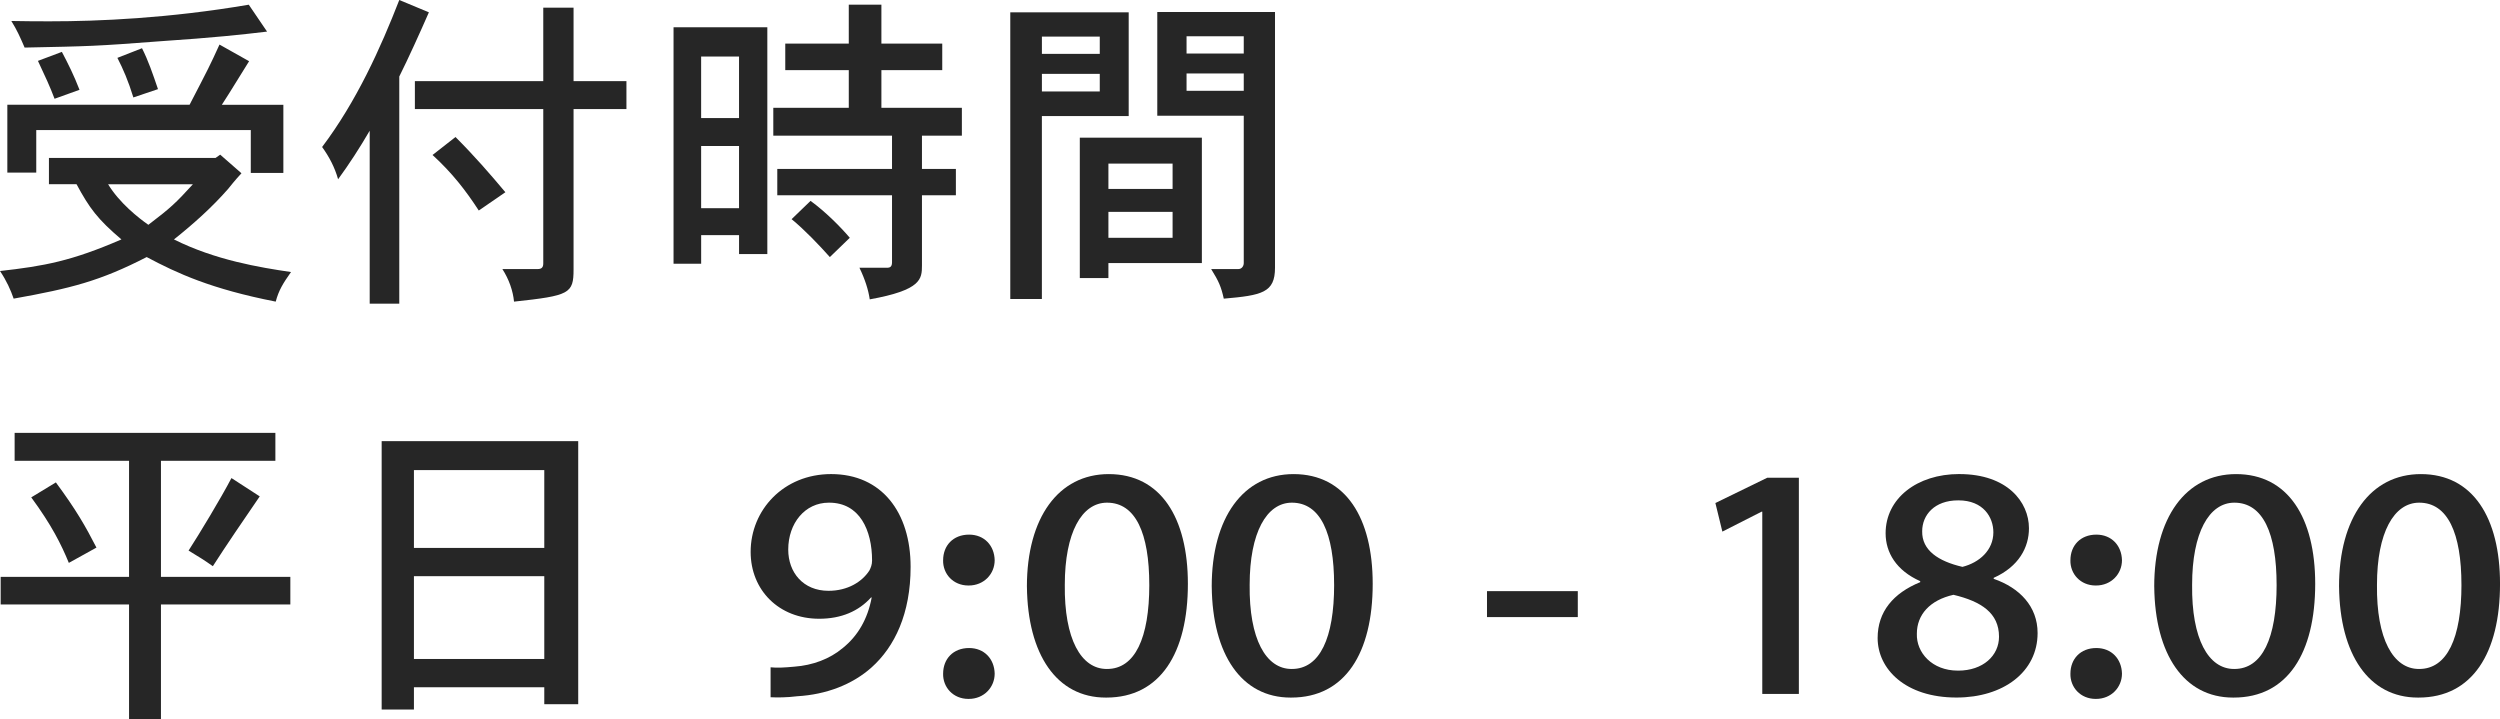
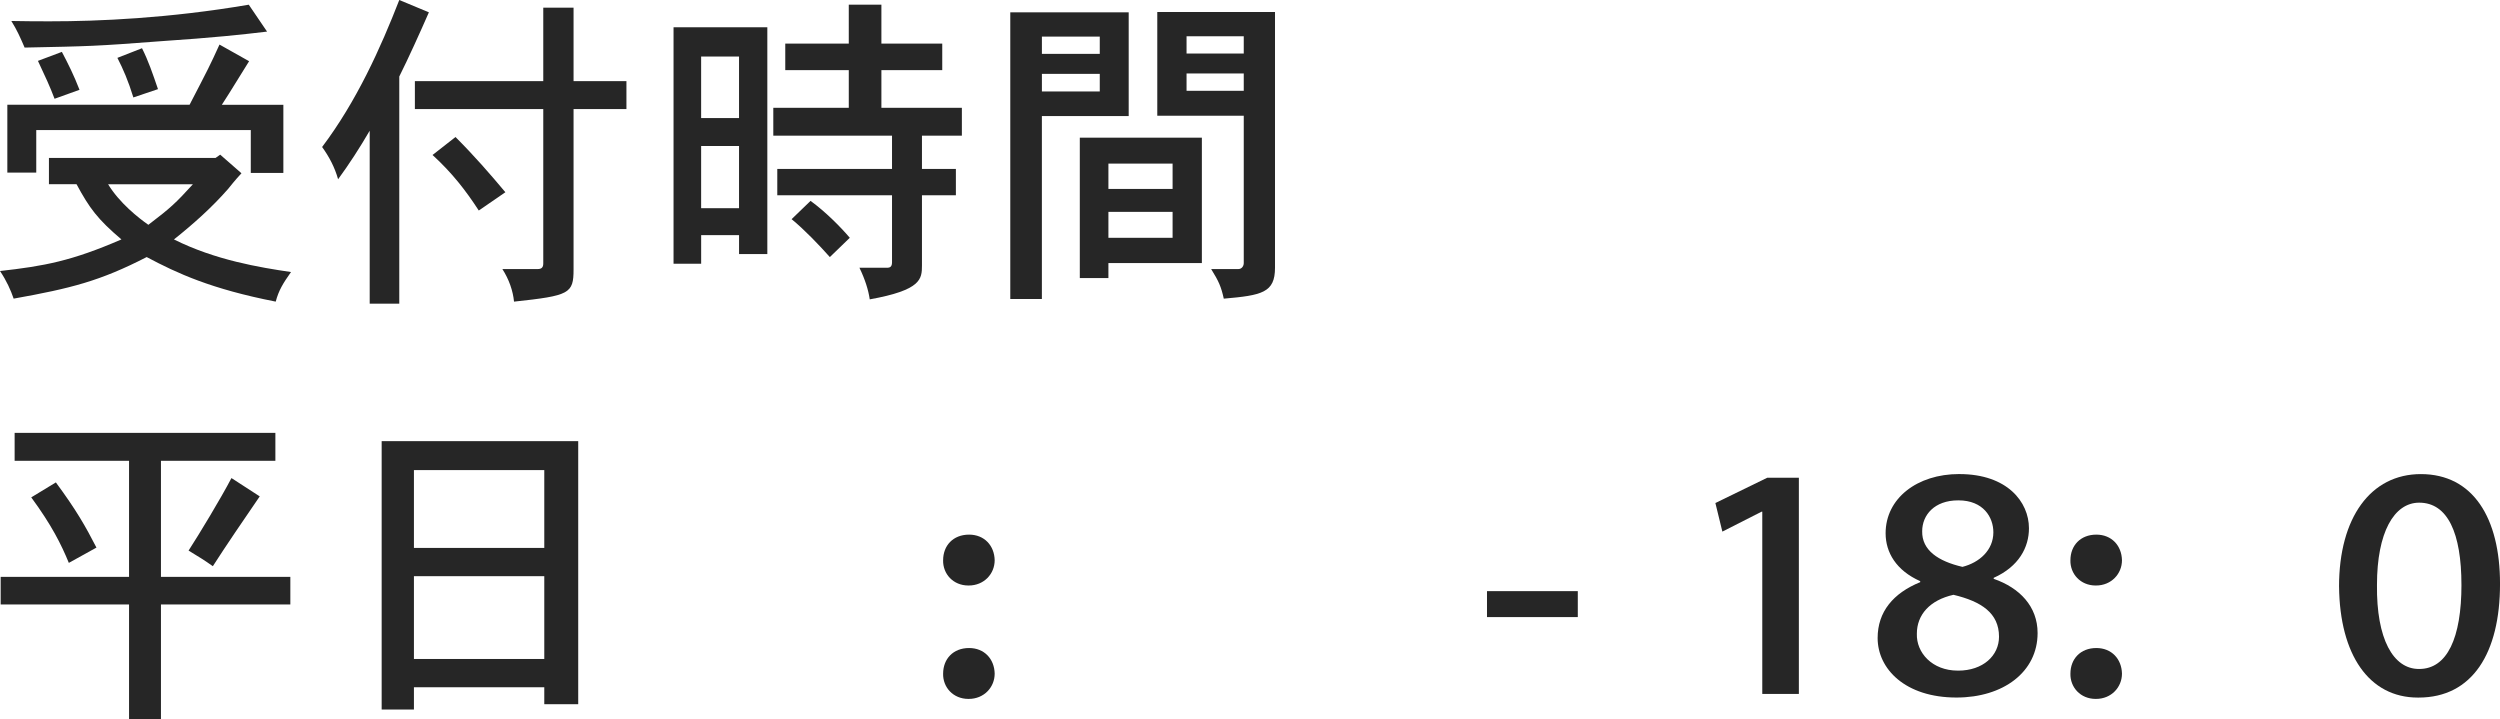
<svg xmlns="http://www.w3.org/2000/svg" id="uuid-99974839-2e73-4873-aa1e-cbecf3049b5e" width="120.323" height="34.614" viewBox="0 0 120.323 34.614">
  <path d="M10.597,7.443l1.024.896c-.353.384-.496.576-.641.752-.768.88-1.681,1.696-2.608,2.433,1.984.993,4.113,1.345,5.634,1.569-.384.544-.592.88-.736,1.424-3.105-.608-4.737-1.36-6.21-2.145-2.241,1.152-3.634,1.505-6.403,2.001-.144-.416-.336-.849-.656-1.329,2.129-.239,3.441-.479,5.843-1.521-1.152-.977-1.537-1.504-2.161-2.657h-1.328v-1.264h8.019l.225-.16ZM13.638,5.042v3.281h-1.568v-2.064H1.745v2.049H.353v-3.266h8.771c.896-1.729.96-1.841,1.44-2.897l1.425.801c-.416.656-.832,1.36-1.312,2.097h2.961ZM12.854,1.521c-1.217.145-2.513.288-5.138.464-3.122.24-3.394.24-6.531.305-.208-.48-.368-.849-.64-1.28.736.016,1.344.016,1.872.016,2.321,0,5.715-.144,9.556-.8l.881,1.296ZM2.978,2.497c.304.576.576,1.12.849,1.825l-1.201.432c-.224-.592-.432-1.04-.8-1.824l1.152-.433ZM5.202,8.867c.545.896,1.457,1.617,1.938,1.953,1.072-.816,1.312-1.04,2.145-1.953h-4.082ZM6.835,2.321c.305.608.513,1.216.769,1.969l-1.185.4c-.24-.785-.496-1.377-.769-1.905l1.185-.464Z" style="fill:#262626;" />
  <path d="M19.218,14.614h-1.425V6.291c-.464.8-.992,1.616-1.521,2.337-.16-.576-.433-1.089-.769-1.553,1.665-2.209,2.817-4.771,3.714-7.075l1.425.593c-.448,1.023-.993,2.225-1.425,3.089v10.933ZM27.605.368v3.537h2.545v1.345h-2.545v7.715c0,1.169-.192,1.265-2.865,1.553-.049-.512-.24-1.072-.561-1.568h1.696c.192,0,.272-.08.272-.272v-7.427h-6.179v-1.345h6.179V.368h1.457ZM21.923,6.595c.928.929,1.648,1.761,2.4,2.657l-1.28.88c-.624-.96-1.28-1.809-2.225-2.673l1.104-.864Z" style="fill:#262626;" />
  <path d="M36.931,1.312v10.916h-1.361v-.912h-1.824v1.377h-1.329V1.312h4.515ZM33.745,2.721v2.962h1.824v-2.962h-1.824ZM33.745,7.027v2.993h1.824v-2.993h-1.824ZM42.421.225v1.872h2.929v1.28h-2.929v1.81h3.873v1.344h-1.921v1.601h1.633v1.265h-1.633v3.378c0,.656-.032,1.185-2.513,1.633-.064-.448-.225-.961-.496-1.521h1.328c.177,0,.24-.08.24-.272v-3.218h-5.522v-1.265h5.522v-1.601h-5.714v-1.344h3.633v-1.81h-3.057v-1.28h3.057V.225h1.569ZM39.011,9.668c.705.512,1.425,1.232,1.889,1.776l-.96.929c-.512-.576-1.232-1.328-1.841-1.825l.912-.88Z" style="fill:#262626;" />
  <path d="M54.323.593v4.993h-4.178v8.804h-1.521V.593h5.698ZM50.146,1.761v.832h2.785v-.832h-2.785ZM50.146,3.554v.848h2.785v-.848h-2.785ZM57.845,6.627v6.034h-4.498v.721h-1.377v-6.755h5.875ZM53.347,7.875v1.217h3.089v-1.217h-3.089ZM53.347,10.196v1.248h3.089v-1.248h-3.089ZM61.365.576v12.31c0,1.2-.624,1.328-2.465,1.488-.128-.576-.24-.832-.608-1.425h1.313c.159,0,.256-.144.256-.288v-7.091h-4.162V.576h5.666ZM57.108,1.745v.832h2.753v-.832h-2.753ZM57.108,3.537v.833h2.753v-.833h-2.753Z" style="fill:#262626;" />
  <path d="M13.254,20.832v1.345h-5.507v5.586h6.227v1.329h-6.227v5.522h-1.536v-5.522H.032v-1.329h6.179v-5.586H.704v-1.345h12.55ZM2.689,23.218c.992,1.344,1.425,2.112,1.953,3.137l-1.329.736c-.368-.896-.832-1.824-1.809-3.153l1.185-.72ZM12.501,23.89c-.768,1.12-1.632,2.385-2.257,3.361-.336-.24-.736-.496-1.168-.752.528-.816,1.553-2.514,2.064-3.49l1.36.881Z" style="fill:#262626;" />
  <path d="M27.829,21.232v12.661h-1.633v-.816h-6.274v1.072h-1.553v-12.917h9.46ZM19.922,22.625v3.746h6.274v-3.746h-6.274ZM19.922,27.731v3.985h6.274v-3.985h-6.274Z" style="fill:#262626;" />
-   <path d="M37.088,32.117c.305.032.641.016,1.153-.032.864-.064,1.696-.368,2.32-.896.721-.576,1.2-1.393,1.393-2.433h-.032c-.592.656-1.424,1.024-2.497,1.024-1.937,0-3.297-1.377-3.297-3.218,0-2.017,1.585-3.745,3.874-3.745,2.433,0,3.825,1.841,3.825,4.466,0,2.257-.769,3.842-1.873,4.834-.928.832-2.192,1.312-3.585,1.393-.496.063-.977.063-1.281.048v-1.44ZM39.89,24.193c-1.152,0-1.953.993-1.953,2.257,0,1.104.721,1.985,1.937,1.985.929,0,1.617-.433,1.969-.977.064-.128.129-.272.129-.48,0-1.456-.593-2.785-2.065-2.785h-.016Z" style="fill:#262626;" />
  <path d="M45.392,26.963c0-.704.48-1.232,1.249-1.232.736,0,1.217.528,1.232,1.232,0,.656-.512,1.217-1.248,1.217h-.017c-.736,0-1.232-.561-1.217-1.217ZM45.392,32.421c0-.704.48-1.232,1.249-1.232.736,0,1.217.528,1.232,1.232,0,.656-.512,1.217-1.248,1.217h-.017c-.736,0-1.232-.561-1.217-1.217Z" style="fill:#262626;" />
-   <path d="M49.424,28.228c0-3.313,1.521-5.41,3.938-5.41,2.513,0,3.81,2.112,3.81,5.282,0,3.329-1.329,5.474-3.922,5.474h-.032c-2.353,0-3.761-2.064-3.793-5.346ZM55.314,28.147c0-2.481-.656-3.954-2.033-3.954-1.217,0-2.033,1.441-2.033,3.954-.031,2.609.784,4.05,2.018,4.05h.016c1.345,0,2.033-1.489,2.033-4.05Z" style="fill:#262626;" />
-   <path d="M58.319,28.228c0-3.313,1.521-5.41,3.938-5.41,2.514,0,3.81,2.112,3.81,5.282,0,3.329-1.328,5.474-3.921,5.474h-.032c-2.354,0-3.762-2.064-3.794-5.346ZM64.21,28.147c0-2.481-.656-3.954-2.033-3.954-1.216,0-2.032,1.441-2.032,3.954-.032,2.609.784,4.05,2.017,4.05h.016c1.345,0,2.033-1.489,2.033-4.05Z" style="fill:#262626;" />
  <path d="M75.938,28.451v1.249h-4.37v-1.249h4.37Z" style="fill:#262626;" />
  <path d="M84.817,24.626h-.032l-1.889.96-.336-1.376,2.497-1.217h1.521v10.404h-1.761v-8.771Z" style="fill:#262626;" />
  <path d="M94.306,22.817c2.305,0,3.346,1.345,3.346,2.608,0,.913-.48,1.841-1.697,2.386v.048c1.249.432,2.113,1.328,2.113,2.609,0,1.872-1.648,3.104-3.905,3.104-2.465,0-3.794-1.376-3.794-2.865,0-1.264.752-2.16,2.049-2.688v-.048c-1.152-.513-1.665-1.377-1.665-2.306,0-1.681,1.521-2.849,3.538-2.849h.016ZM94.242,32.277c1.2,0,1.969-.721,1.969-1.633,0-1.137-.849-1.697-2.193-2.017-1.137.256-1.761.96-1.761,1.872-.032.913.736,1.777,1.969,1.777h.017ZM94.242,24.082c-1.137,0-1.729.704-1.729,1.488-.016.912.769,1.44,1.938,1.713.816-.208,1.488-.801,1.488-1.665,0-.72-.48-1.536-1.681-1.536h-.016Z" style="fill:#262626;" />
  <path d="M99.648,26.963c0-.704.48-1.232,1.248-1.232.736,0,1.217.528,1.233,1.232,0,.656-.513,1.217-1.249,1.217h-.016c-.736,0-1.232-.561-1.217-1.217ZM99.648,32.421c0-.704.48-1.232,1.248-1.232.736,0,1.217.528,1.233,1.232,0,.656-.513,1.217-1.249,1.217h-.016c-.736,0-1.232-.561-1.217-1.217Z" style="fill:#262626;" />
-   <path d="M103.681,28.228c0-3.313,1.521-5.41,3.938-5.41,2.513,0,3.81,2.112,3.81,5.282,0,3.329-1.329,5.474-3.922,5.474h-.032c-2.353,0-3.761-2.064-3.793-5.346ZM109.571,28.147c0-2.481-.656-3.954-2.033-3.954-1.217,0-2.033,1.441-2.033,3.954-.031,2.609.784,4.05,2.018,4.05h.016c1.345,0,2.033-1.489,2.033-4.05Z" style="fill:#262626;" />
  <path d="M112.576,28.228c0-3.313,1.521-5.41,3.938-5.41,2.514,0,3.81,2.112,3.81,5.282,0,3.329-1.328,5.474-3.921,5.474h-.032c-2.354,0-3.762-2.064-3.794-5.346ZM118.467,28.147c0-2.481-.656-3.954-2.033-3.954-1.216,0-2.032,1.441-2.032,3.954-.032,2.609.784,4.05,2.017,4.05h.016c1.345,0,2.033-1.489,2.033-4.05Z" style="fill:#262626;" />
</svg>